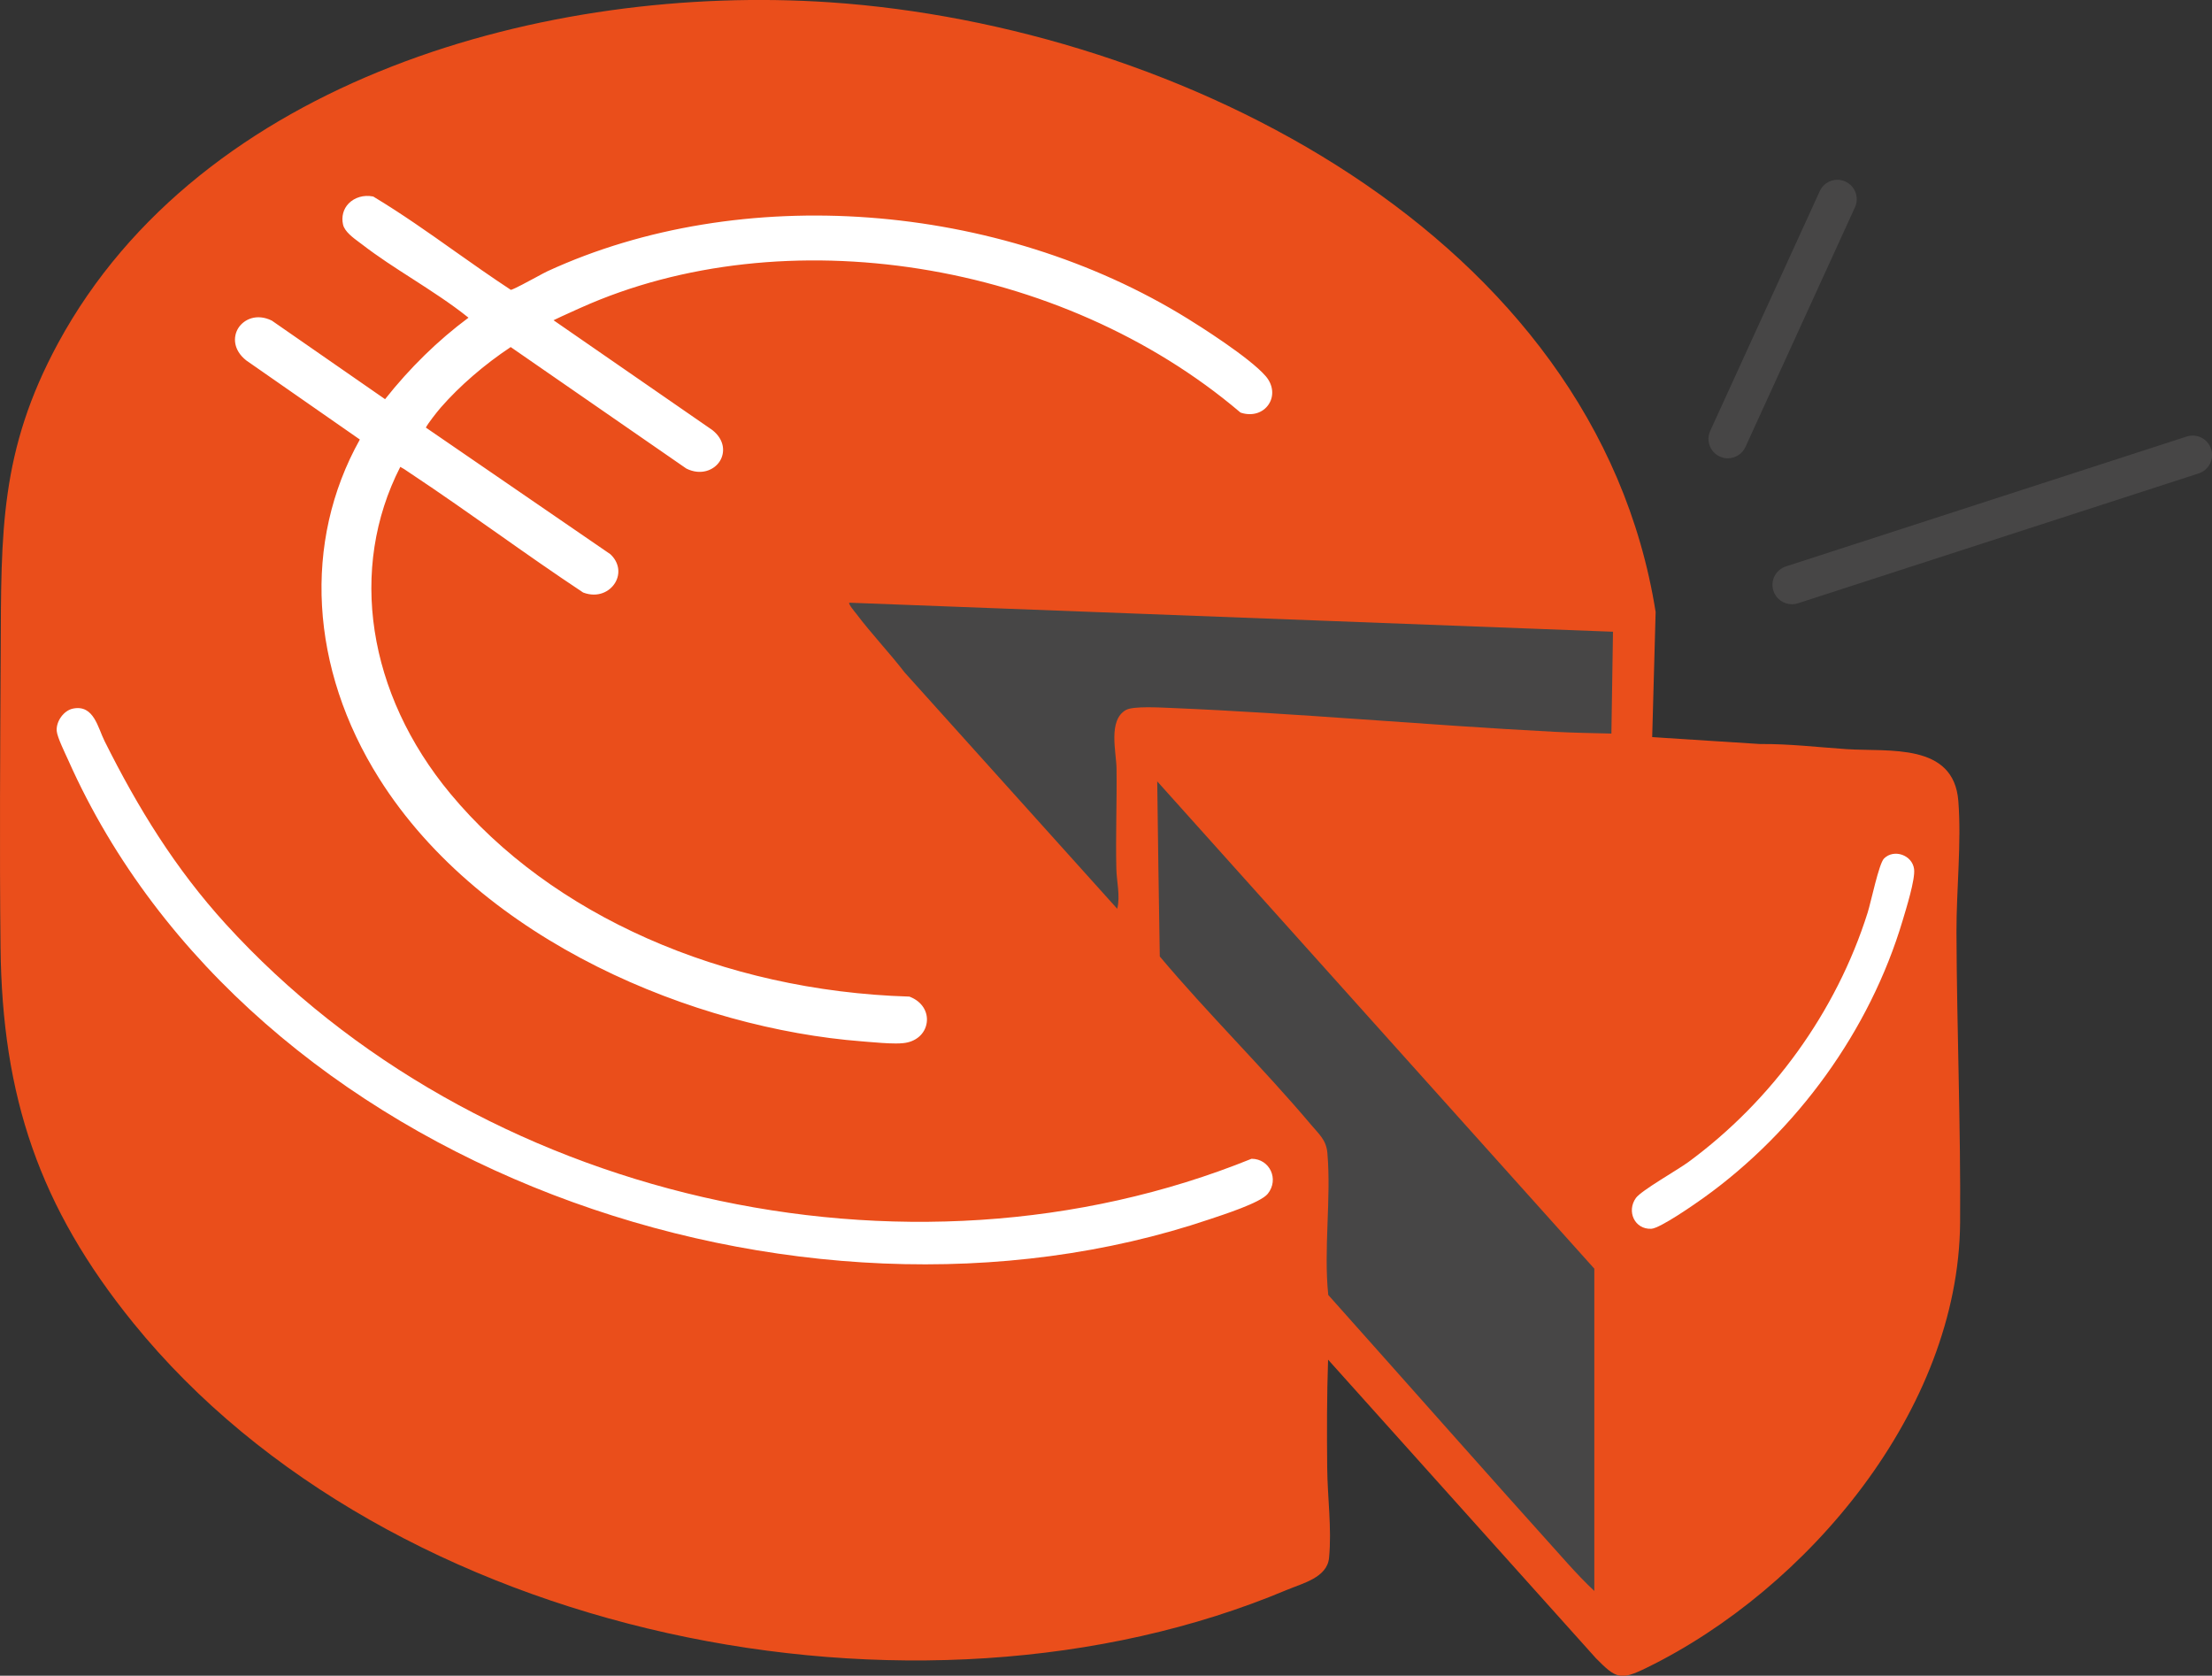
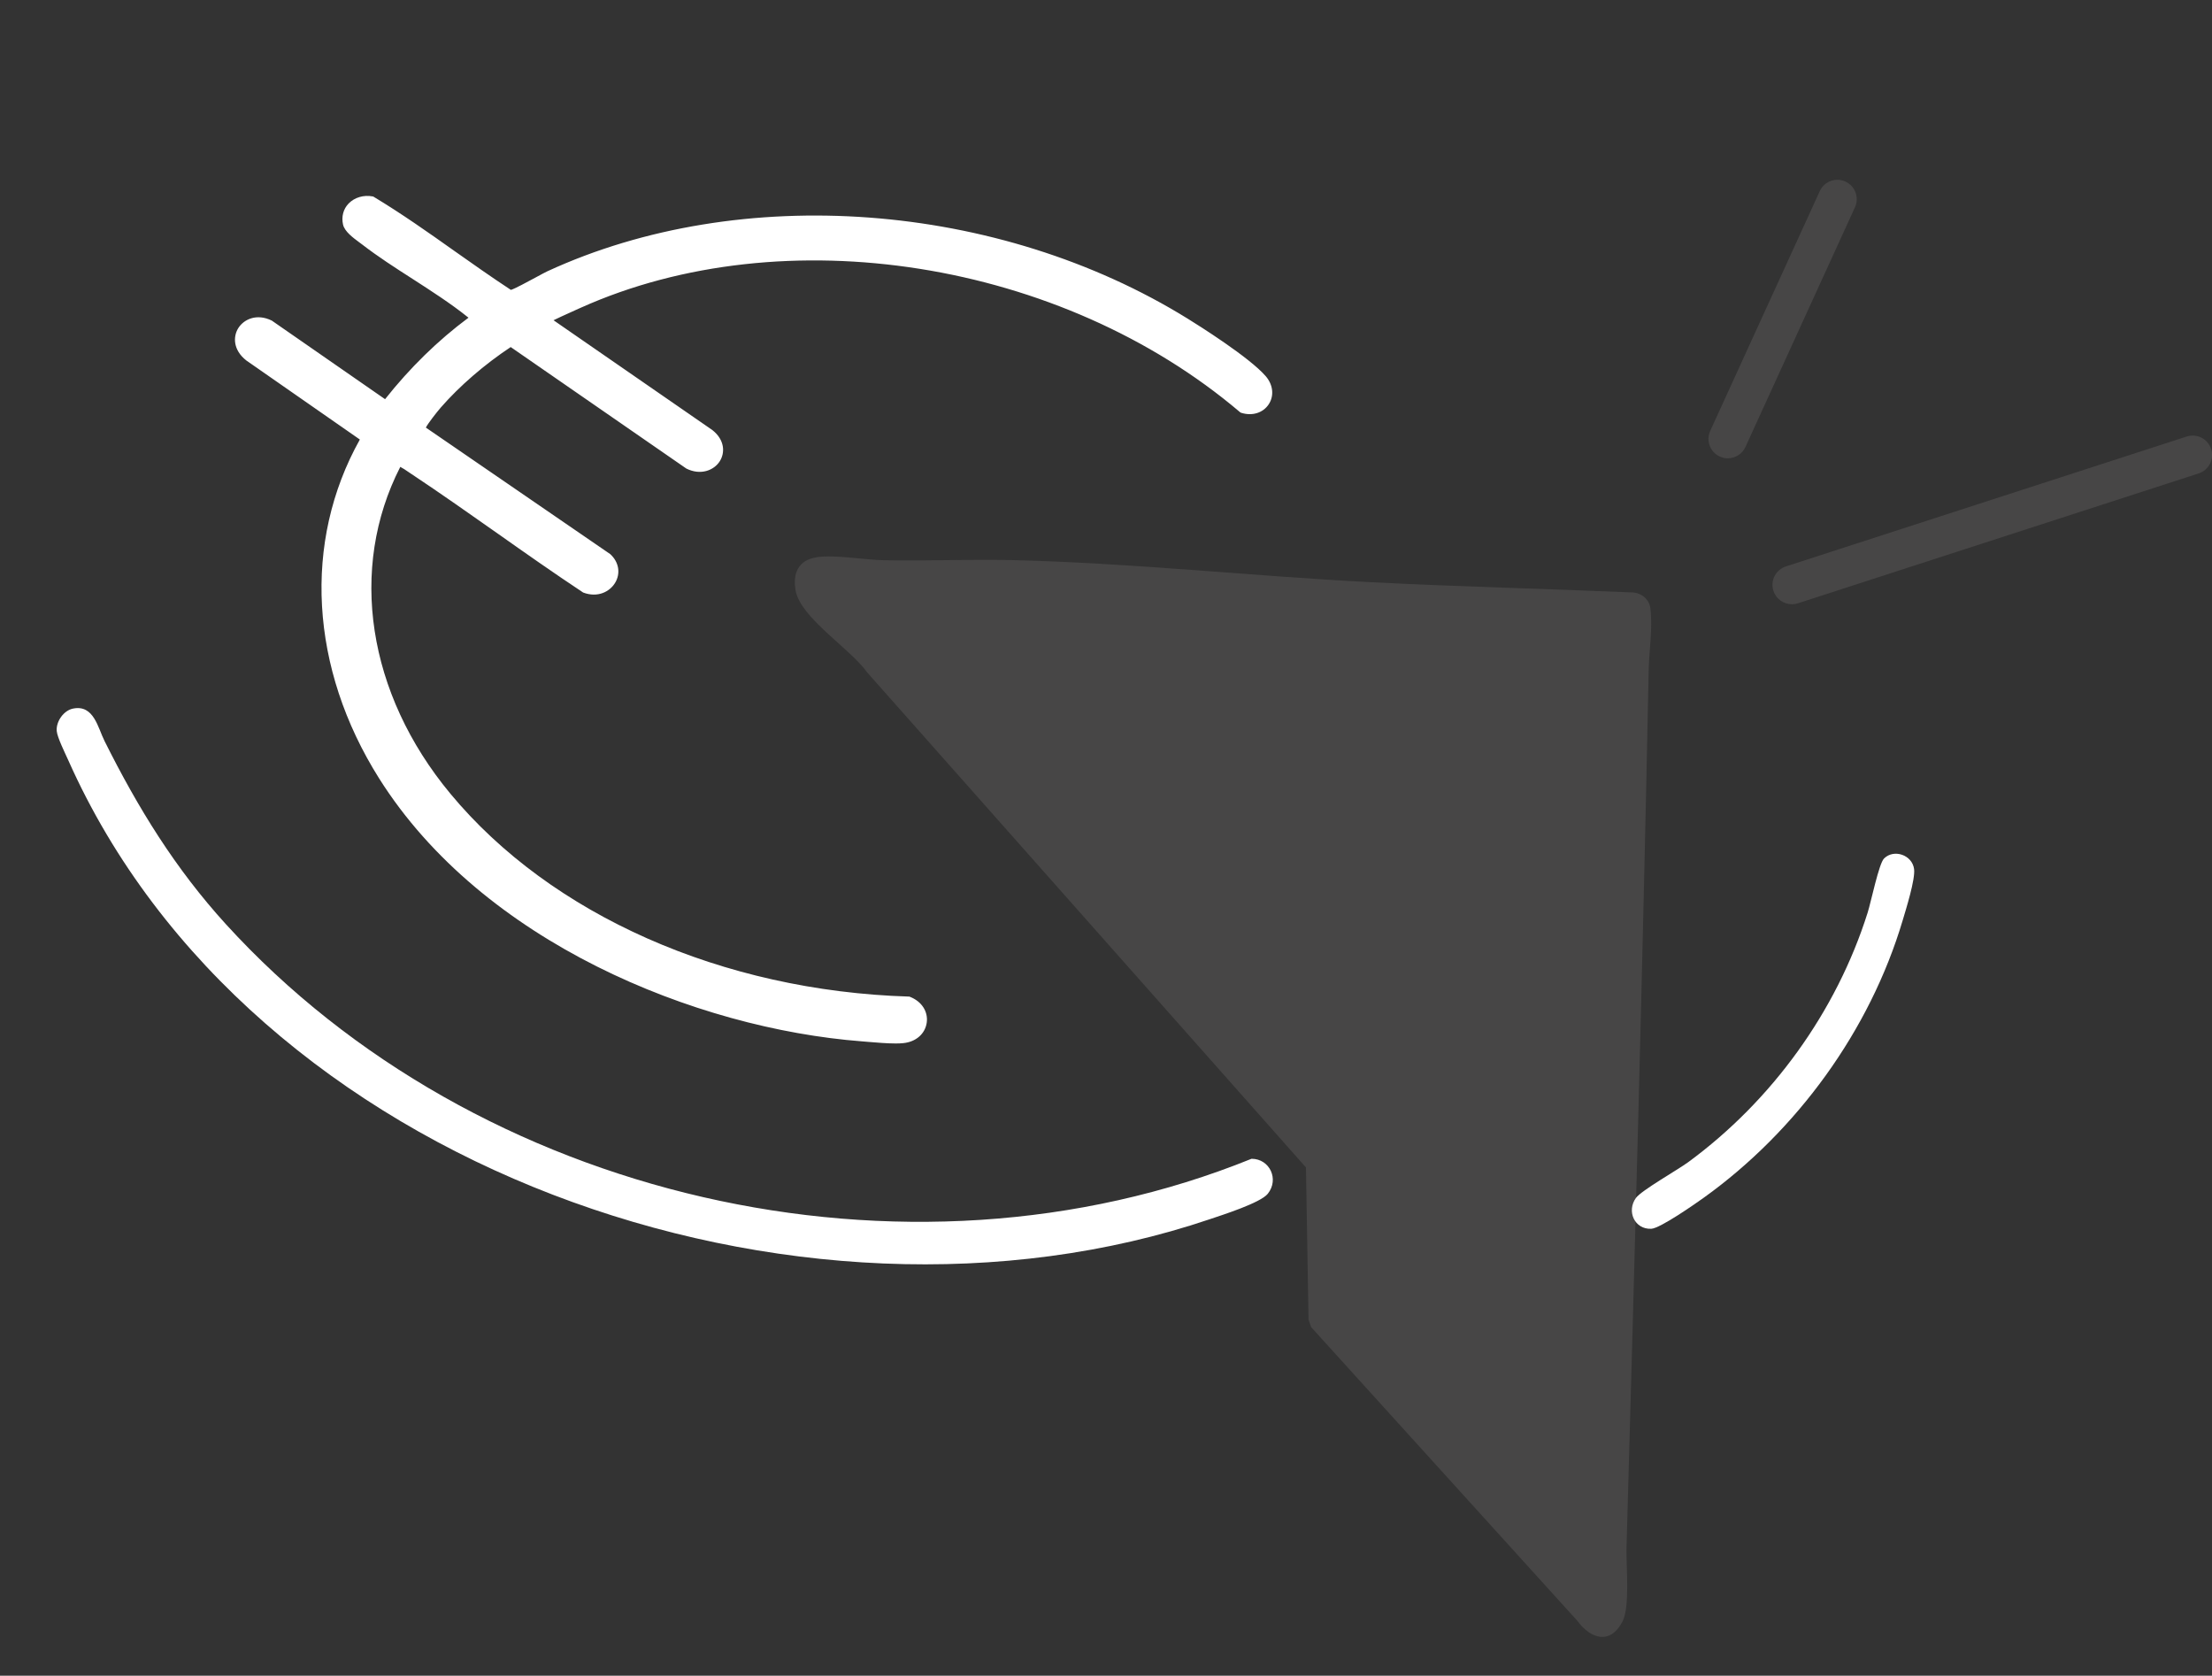
<svg xmlns="http://www.w3.org/2000/svg" id="Calque_1" data-name="Calque 1" viewBox="0 0 250 189.37">
  <rect x="0" y="0" width="250" height="189.37" fill="#333333" stroke="none" />
  <defs>
    <style>      .cls-1 {        fill: #fff;      }      .cls-2 {        fill: #ea4e1b;      }      .cls-3 {        fill: #474646;      }    </style>
  </defs>
  <path class="cls-3" d="M202.51,68.28c-.92,0-1.78-.59-2.08-1.51-.37-1.15.26-2.39,1.41-2.76l45.3-14.68c1.15-.37,2.39.26,2.76,1.41.37,1.15-.26,2.39-1.41,2.76l-45.3,14.68c-.22.07-.45.11-.68.11Z" />
  <path class="cls-3" d="M195.28,51.79c-.3,0-.61-.06-.91-.2-1.1-.5-1.58-1.8-1.08-2.9l12.38-27.09c.5-1.1,1.8-1.59,2.9-1.08,1.1.5,1.58,1.8,1.08,2.9l-12.38,27.09c-.37.81-1.16,1.28-1.99,1.28Z" />
  <g>
    <path class="cls-3" d="M92.29,62.97c2.11-.31,5.41.3,7.63.34,4.74.1,9.5-.12,14.24-.02,13.63.31,27.3,1.82,40.93,2.51,9.8.5,19.61.73,29.42,1.15,1.03.06,1.9.78,2.02,1.82.27,2.31-.16,4.81-.2,7.11-.66,33-1.57,65.99-2.5,98.99-.06,2.14.42,6.67-.46,8.38-1.37,2.65-3.6,1.97-5.11-.1l-30.07-33.17-.3-.85-.29-17.2-49.59-55.94c-1.83-2.62-7.5-6.14-8.08-9.21-.37-1.95.28-3.5,2.37-3.8Z" />
-     <path class="cls-2" d="M186.72,83.3l12.2.78c3.27-.03,6.54.36,9.8.58,4.77.31,12.09-.75,12.61,5.85.37,4.65-.22,10.04-.21,14.82.04,10.91.49,21.96.41,32.86-.17,21.11-17.22,41.39-35.45,50.29-2.96,1.45-3.44,1.21-5.71-1.09l-30.27-33.74c-.14,4.06-.14,8.15-.1,12.21.03,3.32.53,6.86.21,10.19-.22,2.24-2.99,2.87-4.82,3.64-41.74,17.53-101.42,5.48-130.32-30.18C4.44,136.4.24,123.93.06,107.03c-.12-11.08-.04-22.31.02-33.44.06-13.42-.12-22.62,6.49-34.82C22.77,8.92,61.87-1.89,93.78.26c39.39,2.66,86.58,26.3,93.34,68.9l-.39,14.14ZM182.29,71.39l-86.3-3.28c-.15.13.64,1.06.78,1.24,1.72,2.28,3.72,4.37,5.47,6.64l24.03,26.71c.36-1.47-.07-3.09-.1-4.51-.09-3.78.07-7.57.02-11.36-.03-1.87-.98-5.45,1.07-6.6.83-.46,3.87-.27,4.98-.23,14.48.6,28.96,1.95,43.44,2.7,2.14.11,4.3.15,6.44.2l.18-11.52ZM180.19,179.79v-36.42l-49.4-55.07c.07,6.6.19,13.18.29,19.79,5.48,6.52,11.62,12.52,17.11,19.03.89,1.06,1.7,1.7,1.83,3.17.45,5.14-.44,10.85.1,16.05,9.04,10.12,18.01,20.3,27.09,30.38.95,1.05,1.95,2.11,2.98,3.07Z" />
    <g>
      <path class="cls-1" d="M62.16,36.02c-.08.11.02.4.2.47l17.96,12.41c2.49,1.97.18,5.09-2.57,3.72l-20-13.84c-2.92,1.91-5.88,4.4-8.18,7.03-.31.36-2,2.41-1.81,2.68l21.04,14.43c1.91,1.75-.06,4.71-2.73,3.69-6.51-4.34-12.81-9.02-19.33-13.35-.26-.17-1.47-1.07-1.67-.92-6.63,12.68-3.22,26.97,5.58,37.57,12.46,15.02,32.91,22.48,52.1,23.06,2.55,1,2.09,4.26-.67,4.53-1.22.12-3.32-.1-4.62-.2-20.29-1.57-43.18-11.94-54.27-29.54-7.36-11.67-9.02-25.94-2-38.22l-13.12-9.13c-2.57-2.04-.29-5.25,2.53-3.87l13.04,9.05c2.83-3.62,6.1-6.87,9.81-9.59.17-.18-.19-.37-.31-.47-3.66-2.93-8.21-5.35-11.96-8.22-.61-.47-1.84-1.26-2.01-2.02-.41-1.81,1.22-3.07,2.93-2.74,5.35,3.23,10.33,7.14,15.59,10.57.48.05,3.6-1.79,4.38-2.15,22.42-10.32,51.19-7.54,72.01,5.34,2.25,1.39,7.13,4.56,8.74,6.44s-.05,4.28-2.39,3.54c-19.61-16.66-51.12-22.53-74.9-11.86-.45.2-3.22,1.42-3.33,1.57Z" />
      <path class="cls-1" d="M101.21,117.92c-.96,0-2.11-.1-3.09-.18l-.72-.06c-18.75-1.45-42.89-11.2-54.55-29.71-7.84-12.44-8.65-26.73-2.18-38.3l-12.84-8.94c-1.48-1.17-1.51-2.67-.9-3.65.63-1,2.08-1.69,3.79-.85l12.8,8.88c2.81-3.55,5.98-6.65,9.43-9.21l-.08-.06c-1.92-1.54-4.13-2.96-6.27-4.34-1.92-1.23-3.91-2.51-5.68-3.88l-.31-.23c-.7-.52-1.66-1.22-1.84-2.01-.2-.89.03-1.76.63-2.38.67-.69,1.71-1,2.73-.8.04,0,.08.02.12.05,3.12,1.88,6.16,4.02,9.09,6.1,2.08,1.47,4.24,2.99,6.4,4.41.42-.11,1.97-.96,2.83-1.42.57-.31,1.05-.57,1.31-.69,21.84-10.06,50.92-7.9,72.35,5.36,1.15.71,6.99,4.37,8.83,6.51.83.97.96,2.21.33,3.17-.65.98-1.87,1.35-3.11.96-.05-.01-.09-.04-.13-.07-20.19-17.15-51.53-22.12-74.52-11.8l-.25.11c-1.74.78-2.5,1.14-2.82,1.3l17.95,12.41c1.42,1.12,1.44,2.57.84,3.52-.65,1.03-2.16,1.64-3.78.83l-19.85-13.73c-2.97,1.97-5.77,4.39-7.9,6.83-.51.59-1.45,1.8-1.69,2.27l20.84,14.3c.99.9,1.19,2.2.54,3.26-.61.99-1.96,1.7-3.6,1.08-3.29-2.18-6.51-4.44-9.61-6.63-3.19-2.24-6.49-4.57-9.79-6.76l-.18-.12c-.51-.36-.88-.59-1.09-.69-5.88,11.49-3.73,25.62,5.66,36.93,11.37,13.71,30.75,22.29,51.83,22.93.04,0,.08,0,.12.03,1.32.52,2.06,1.66,1.89,2.91-.18,1.27-1.22,2.18-2.65,2.32-.26.03-.56.04-.88.04ZM29.24,36.58c-.76,0-1.37.39-1.68.89-.41.65-.47,1.74.72,2.67l13.1,9.12c.15.11.2.32.11.48-6.51,11.38-5.76,25.53,2,37.84,11.53,18.29,35.43,27.93,53.99,29.37l.72.06c1.27.11,2.85.24,3.84.14,1.09-.11,1.88-.77,2-1.69.12-.89-.41-1.71-1.37-2.11-21.26-.67-40.81-9.33-52.3-23.19-9.64-11.62-11.79-26.17-5.62-37.97.03-.05.06-.09.11-.12.32-.24.79,0,1.93.79l.17.12c3.31,2.19,6.61,4.52,9.8,6.77,3.11,2.19,6.32,4.45,9.53,6.58,1.18.44,2.2-.09,2.65-.82.36-.58.48-1.53-.37-2.3l-21-14.4s-.07-.06-.09-.09c-.1-.14-.39-.57,1.84-3.12,2.23-2.55,5.16-5.07,8.26-7.1.12-.08.29-.08.41,0l20,13.84c1.25.62,2.33.13,2.79-.6.39-.62.46-1.66-.66-2.54l-17.94-12.4c-.12-.04-.29-.22-.36-.45-.06-.2-.03-.39.07-.53t0,0c.09-.12.15-.21,3.23-1.58l.25-.11c23.21-10.41,54.83-5.42,75.23,11.86.9.26,1.76,0,2.21-.69.36-.54.47-1.42-.28-2.29-1.77-2.06-7.52-5.67-8.66-6.37-21.24-13.14-50.04-15.27-71.66-5.32-.24.11-.71.37-1.26.67-2.12,1.16-2.95,1.55-3.31,1.52-.06,0-.11-.03-.16-.06-2.21-1.44-4.4-2.99-6.53-4.49-2.91-2.05-5.92-4.18-8.99-6.04-.75-.12-1.52.1-2,.6-.43.45-.59,1.05-.44,1.71.12.52,1.02,1.18,1.56,1.58l.32.24c1.76,1.34,3.73,2.61,5.64,3.84,2.16,1.39,4.38,2.82,6.33,4.38.22.16.46.33.49.6.01.15-.04.29-.14.4-3.63,2.67-6.9,5.87-9.79,9.56-.12.16-.34.19-.5.08l-13.04-9.05c-.4-.19-.78-.27-1.13-.27Z" />
    </g>
    <g>
      <path class="cls-1" d="M8.28,80.07c2.33-.45,2.78,2.17,3.54,3.68,3.78,7.57,7.99,14.41,13.71,20.69,28.28,31.04,76.8,42.35,115.92,26.51,2.05,0,3.15,2.32,1.83,3.96-.82,1.02-5.1,2.38-6.55,2.87-46.5,15.72-108.51-5.82-129.01-51.86-.35-.78-1.25-2.59-1.31-3.32-.08-1.09.8-2.33,1.87-2.53Z" />
      <path class="cls-1" d="M212.94,97.01c1.11-1.1,3.18-.4,3.39,1.2.15,1.16-.91,4.52-1.29,5.8-3.71,12.46-11.96,23.79-22.48,31.34-1.02.73-4.93,3.46-5.93,3.51-1.88.09-2.82-1.97-1.74-3.48.61-.85,4.7-3.16,5.93-4.06,9.44-6.94,16.72-16.97,20.26-28.18.38-1.2,1.27-5.54,1.85-6.12Z" />
    </g>
  </g>
</svg>